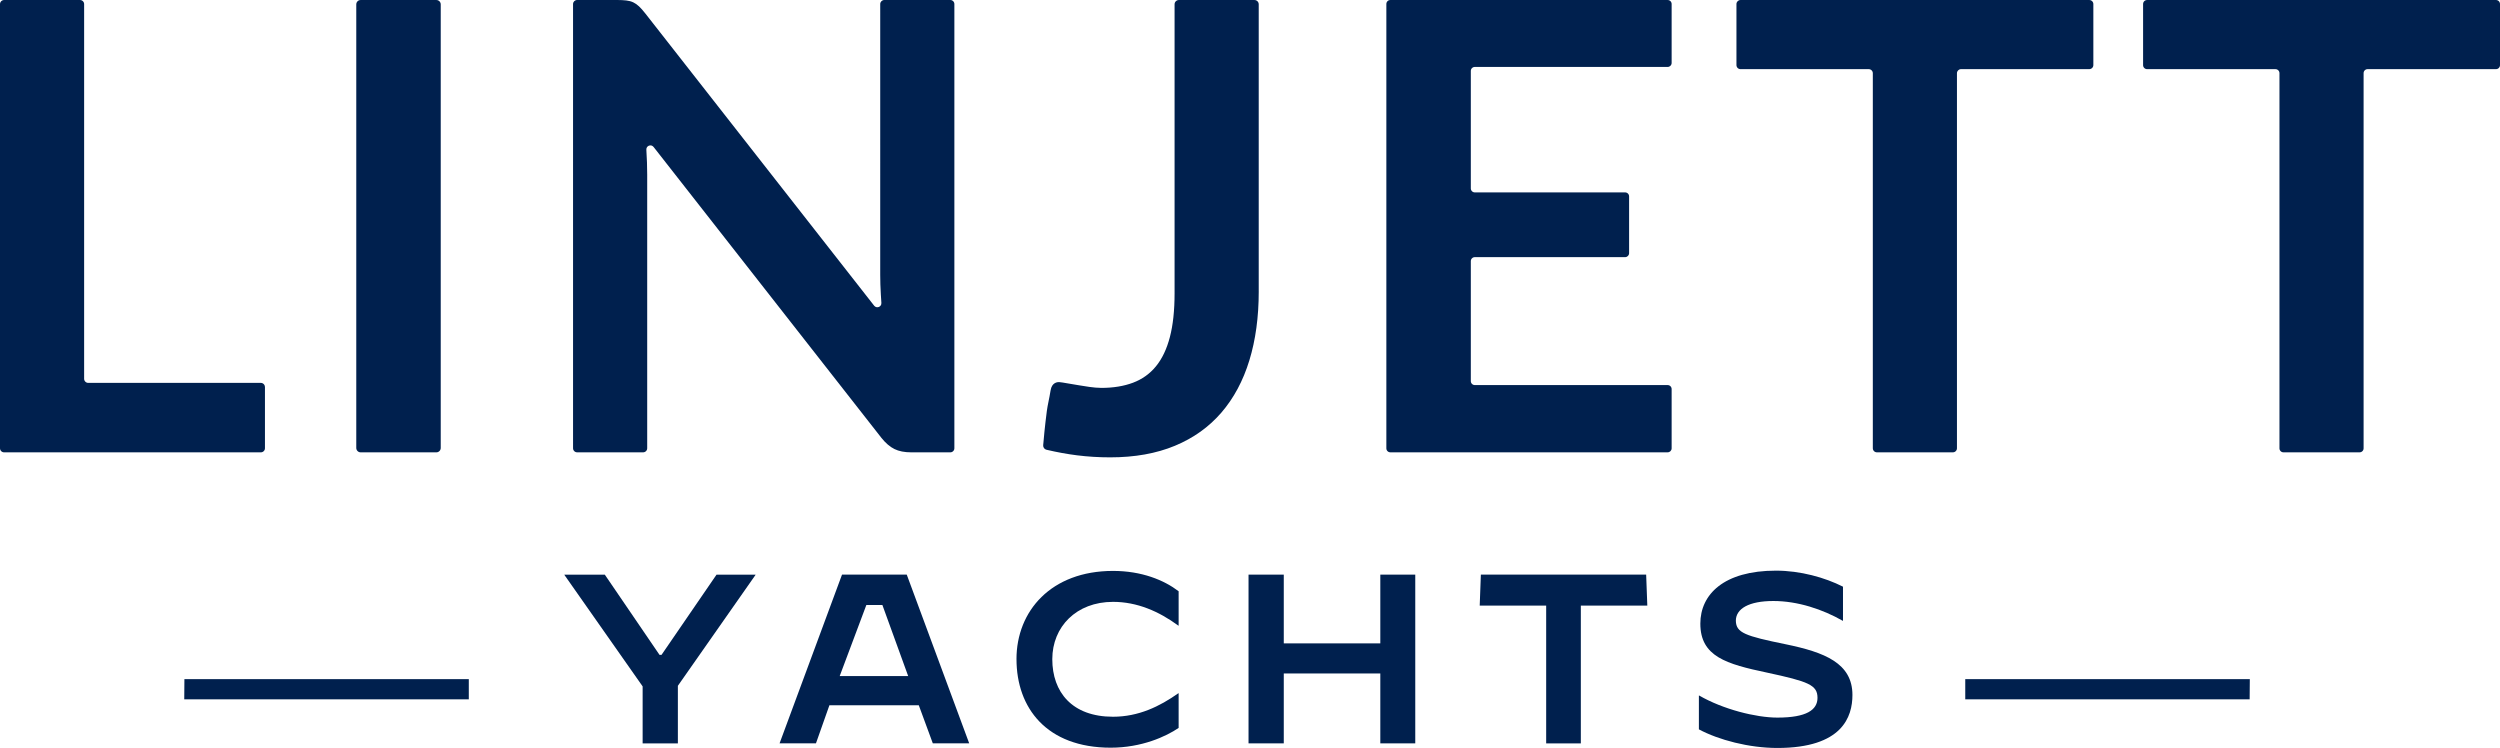
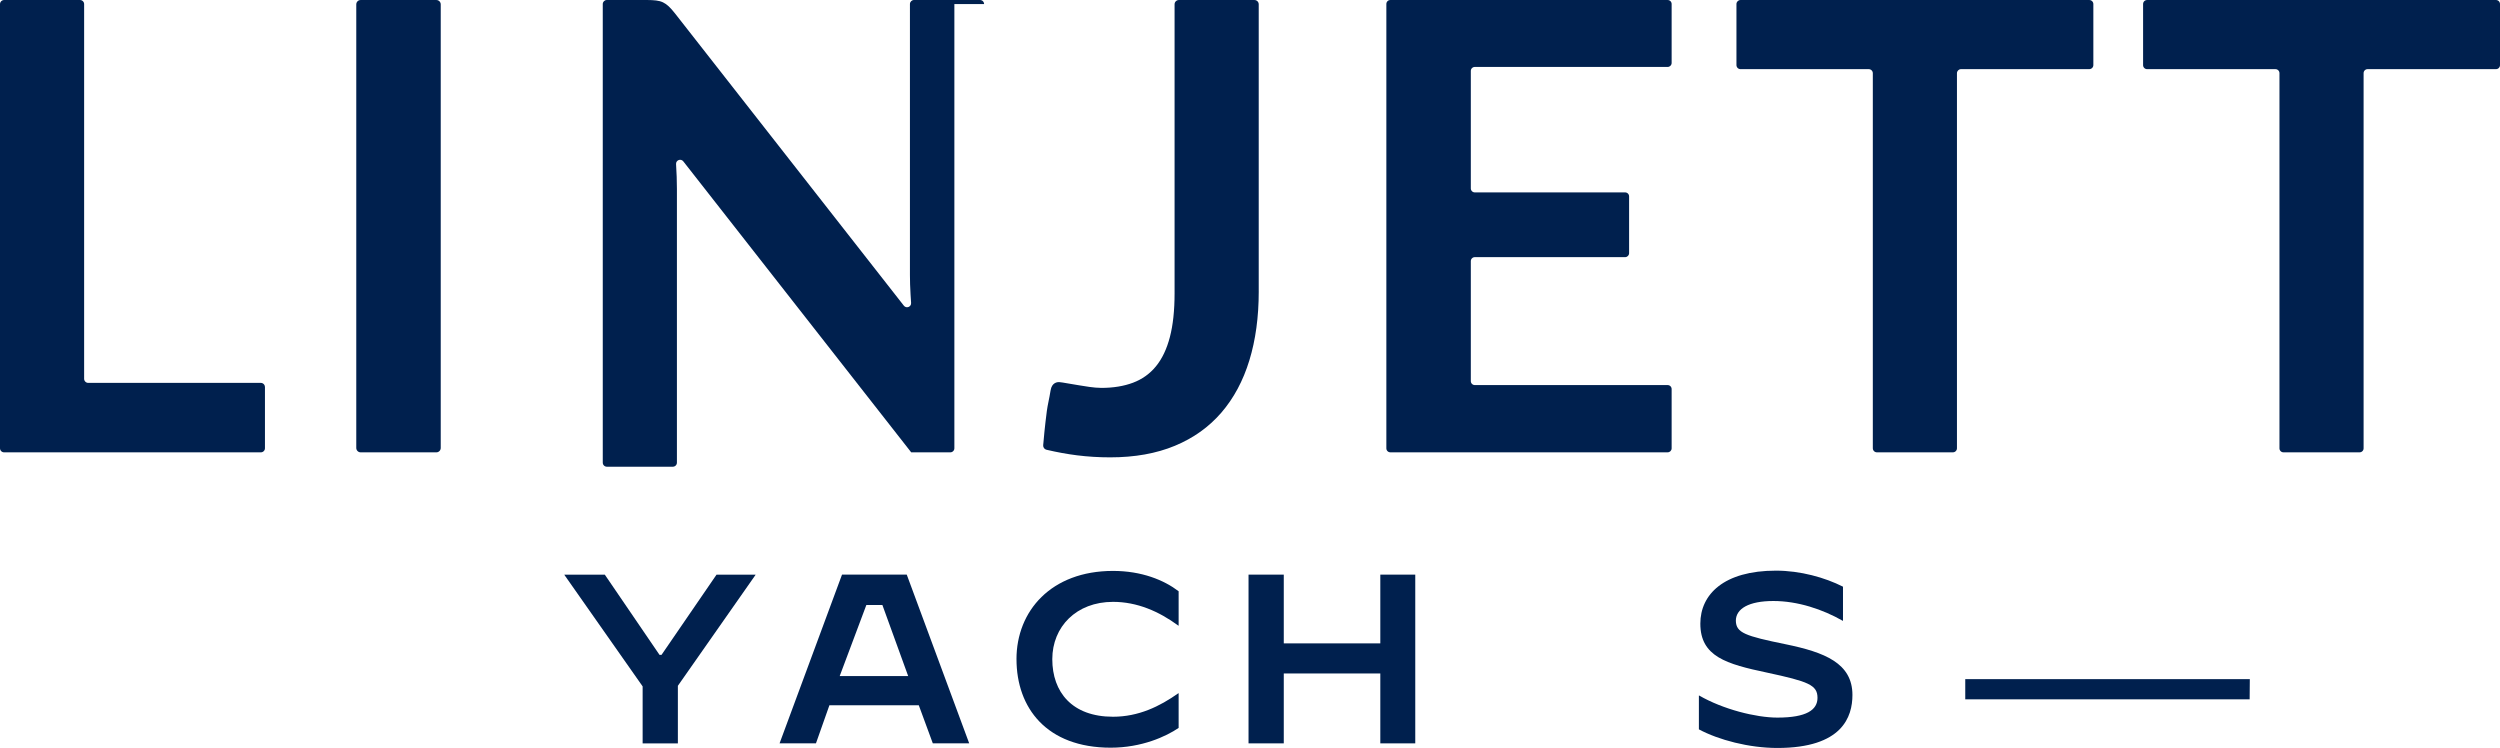
<svg xmlns="http://www.w3.org/2000/svg" id="Layer_1" width="1742.48" height="521.32" version="1.1" viewBox="0 0 1742.48 521.32">
  <defs>
    <style>
      .st0 {
        fill: #00204e;
      }
    </style>
  </defs>
  <g>
-     <polygon class="st0" points="326.75 473.33 128.53 473.33 128.42 487.43 326.75 487.43 326.75 473.33" />
    <polygon class="st0" points="1369.77 473.33 1369.77 487.43 1567.99 487.43 1568.1 473.33 1369.77 473.33" />
  </g>
  <g>
    <path class="st0" d="M447.9,478.39l-54.51-77.67v-.2h28.15l38.14,55.91h1.4l38.34-55.91h27.16v.2l-54.11,77.28v40.13h-24.56v-39.74l-.01 0Z" />
    <path class="st0" d="M586.87,400.51h45.13l43.53,117.61h-25.36l-9.78-26.56h-62.3l-9.38,26.56h-25.36l43.53-117.61h-.01ZM585.27,471.2h47.72l-17.97-49.52h-11.18l-18.57,49.52h-0Z" />
    <path class="st0" d="M708.48,459.42c0-33.55,24.16-61.5,67.29-61.5,19.97,0,35.54,6.39,45.73,14.18v23.96h-.2c-13.58-9.98-28.75-16.57-45.53-16.57-25.56,0-42.33,17.37-42.33,39.94,0,22.96,13.78,40.13,42.33,40.13,17.77,0,32.55-7.19,45.53-16.37h.2v24.16c-8.79,5.99-25.76,13.78-47.32,13.78-44.73,0-65.69-27.75-65.69-61.7l-.01-.01Z" />
    <path class="st0" d="M870.22,400.51h24.56v47.92h67.29v-47.92h24.36v117.61h-24.36v-48.72h-67.29v48.72h-24.56v-117.61Z" />
-     <path class="st0" d="M1077.68,422.08h-46.33l.8-21.57h115.21l.8,21.57h-46.33v96.04h-24.16v-96.04h.01Z" />
    <path class="st0" d="M1184.11,508.34v-23.56h.2c16.57,9.58,39.54,15.38,54.51,15.38,20.37,0,27.96-5.39,27.96-13.78,0-8.99-6.39-11.38-35.14-17.57-28.35-5.99-46.52-11.18-46.52-34.14,0-20.37,16.37-36.94,52.71-36.94,16.97,0,34.14,4.79,46.72,11.18v23.76h-.2c-13.98-7.99-31.35-13.78-48.32-13.78-17.17,0-26.16,5.39-26.16,13.78.2,8.39,6.39,10.58,34.74,16.37,27.16,5.59,46.52,13.18,46.52,35.34,0,15.17-6.99,36.94-52.32,36.94-19.77,0-40.93-5.59-54.71-12.98h.01Z" />
  </g>
  <g>
    <path class="st0" d="M184.67,269.74v42.68c0,1.58-1.28,2.86-2.86,2.86H2.86c-1.58,0-2.86-1.28-2.86-2.86V2.87C0,1.29,1.28.01,2.86.01h52.92c1.58,0,2.86,1.28,2.86,2.86v261.14c0,1.58,1.28,2.86,2.86,2.86h120.29c1.58,0,2.86,1.28,2.86,2.86l.02.01Z" />
    <path class="st0" d="M304.14,315.28h-52.77c-1.68,0-3.05-1.37-3.05-3.05V3.06c0-1.68,1.37-3.05,3.05-3.05h52.77c1.68,0,3.05,1.37,3.05,3.05v309.17c0,1.68-1.37,3.05-3.05,3.05v0Z" />
-     <path class="st0" d="M665.19,2.83v309.62c0,1.56-1.27,2.83-2.83,2.83h-27.26c-4.65,0-8.54-.76-11.66-2.29-3.13-1.53-6.14-4.11-9.05-7.74l-158.85-202.82c-1.71-2.19-5.22-.85-5.04,1.92.39,6.1.59,11.87.59,17.31v190.78c0,1.56-1.27,2.83-2.83,2.83h-46.02c-1.56,0-2.83-1.27-2.83-2.83V2.83c0-1.56,1.27-2.83,2.83-2.83h27.92c2.47,0,4.61.11,6.43.33s3.41.65,4.8,1.31c1.38.65,2.72,1.6,4.03,2.83,1.31,1.24,2.76,2.87,4.36,4.91l159.5,203.69c1.72,2.19,5.24.84,5.04-1.94-.13-1.92-.26-3.84-.37-5.74-.29-4.94-.44-9.52-.44-13.74V2.83c0-1.56,1.27-2.83,2.83-2.83h46.02c1.56,0,2.83,1.27,2.83,2.83Z" />
+     <path class="st0" d="M665.19,2.83v309.62c0,1.56-1.27,2.83-2.83,2.83h-27.26l-158.85-202.82c-1.71-2.19-5.22-.85-5.04,1.92.39,6.1.59,11.87.59,17.31v190.78c0,1.56-1.27,2.83-2.83,2.83h-46.02c-1.56,0-2.83-1.27-2.83-2.83V2.83c0-1.56,1.27-2.83,2.83-2.83h27.92c2.47,0,4.61.11,6.43.33s3.41.65,4.8,1.31c1.38.65,2.72,1.6,4.03,2.83,1.31,1.24,2.76,2.87,4.36,4.91l159.5,203.69c1.72,2.19,5.24.84,5.04-1.94-.13-1.92-.26-3.84-.37-5.74-.29-4.94-.44-9.52-.44-13.74V2.83c0-1.56,1.27-2.83,2.83-2.83h46.02c1.56,0,2.83,1.27,2.83,2.83Z" />
    <path class="st0" d="M877.33,203.21c0,17.74-2.18,33.72-6.54,47.97s-10.87,26.38-19.51,36.41c-8.65,10.03-19.44,17.74-32.38,23.11-12.94,5.38-27.98,8.07-45.13,8.07-7.85,0-15.56-.47-23.11-1.42-6.79-.85-13.88-2.14-21.26-3.87-1.44-.34-2.42-1.68-2.31-3.15.28-3.54,1.19-13.49,2.55-23.89.54-4.18,1.63-8.21,2.62-14.37.88-5.52,4.73-5.84,6.17-5.73,2.27.18,8.42,1.42,13.7,2.22,3.78.58,10.15,1.8,15.53,1.8,8.28,0,15.62-1.2,22.02-3.6,6.39-2.4,11.74-6.21,16.02-11.45,4.29-5.23,7.52-12.03,9.7-20.39,2.18-8.36,3.27-18.5,3.27-30.42V3c0-1.65,1.34-2.99,3-2.99h52.66c1.65,0,2.99,1.34,2.99,2.99v200.21h.01Z" />
    <path class="st0" d="M1025.15,49.44v81.89c0,1.53,1.24,2.77,2.77,2.77h104.78c1.53,0,2.77,1.24,2.77,2.77v39.59c0,1.53-1.24,2.77-2.77,2.77h-104.78c-1.53,0-2.77,1.24-2.77,2.77v83.63c0,1.53,1.24,2.77,2.77,2.77h134.43c1.53,0,2.77,1.24,2.77,2.77v41.33c0,1.53-1.24,2.77-2.77,2.77h-193.3c-1.53,0-2.77-1.24-2.77-2.77V2.78c0-1.53,1.24-2.77,2.77-2.77h193.3c1.53,0,2.77,1.24,2.77,2.77v41.11c0,1.53-1.24,2.77-2.77,2.77h-134.43c-1.53,0-2.77,1.24-2.77,2.77v.01Z" />
    <path class="st0" d="M1456.2,48.19h-89.39c-1.56,0-2.83,1.27-2.83,2.83v261.42c0,1.56-1.27,2.83-2.83,2.83h-52.98c-1.56,0-2.83-1.27-2.83-2.83V51.03c0-1.56-1.27-2.83-2.83-2.83h-89.39c-1.56,0-2.83-1.27-2.83-2.83V2.84c0-1.56,1.27-2.83,2.83-2.83h243.1c1.56,0,2.83,1.27,2.83,2.83v42.52c0,1.56-1.27,2.83-2.83,2.83h-.02Z" />
    <path class="st0" d="M1739.67,48.19h-89.47c-1.54,0-2.79,1.25-2.79,2.79v261.5c0,1.54-1.25,2.79-2.79,2.79h-53.06c-1.54,0-2.79-1.25-2.79-2.79V50.99c0-1.54-1.25-2.79-2.79-2.79h-89.47c-1.54,0-2.79-1.25-2.79-2.79V2.8c0-1.54,1.25-2.79,2.79-2.79h243.18c1.54,0,2.79,1.25,2.79,2.79v42.6c0,1.54-1.25,2.79-2.79,2.79h-.02Z" />
  </g>
</svg>